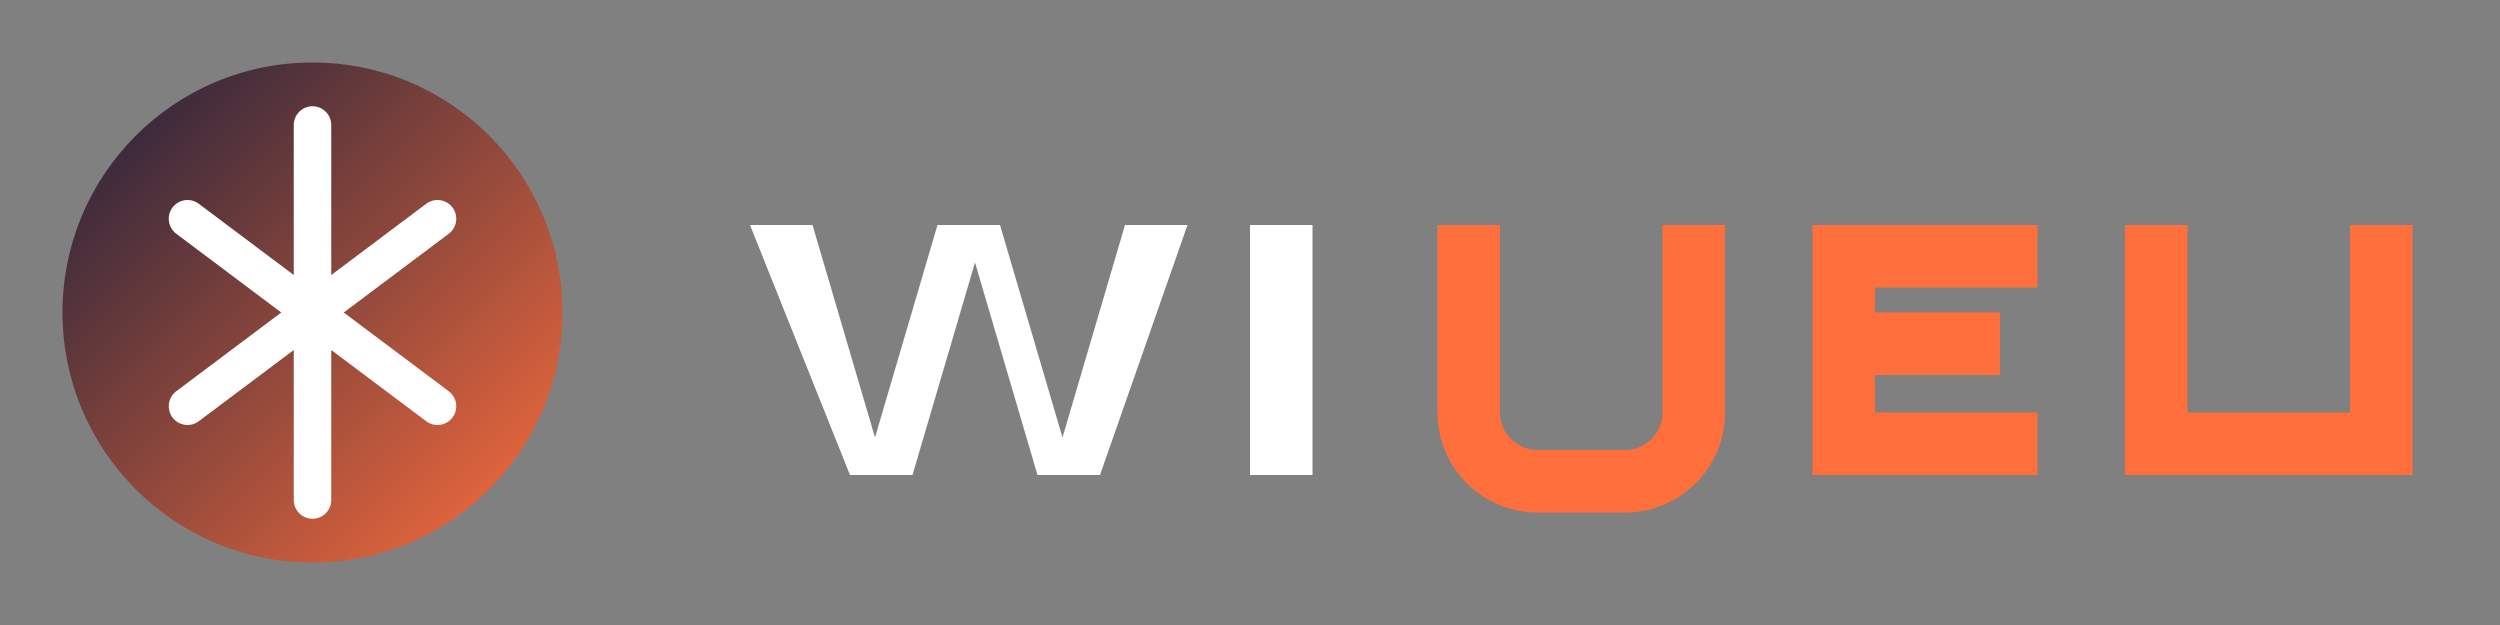
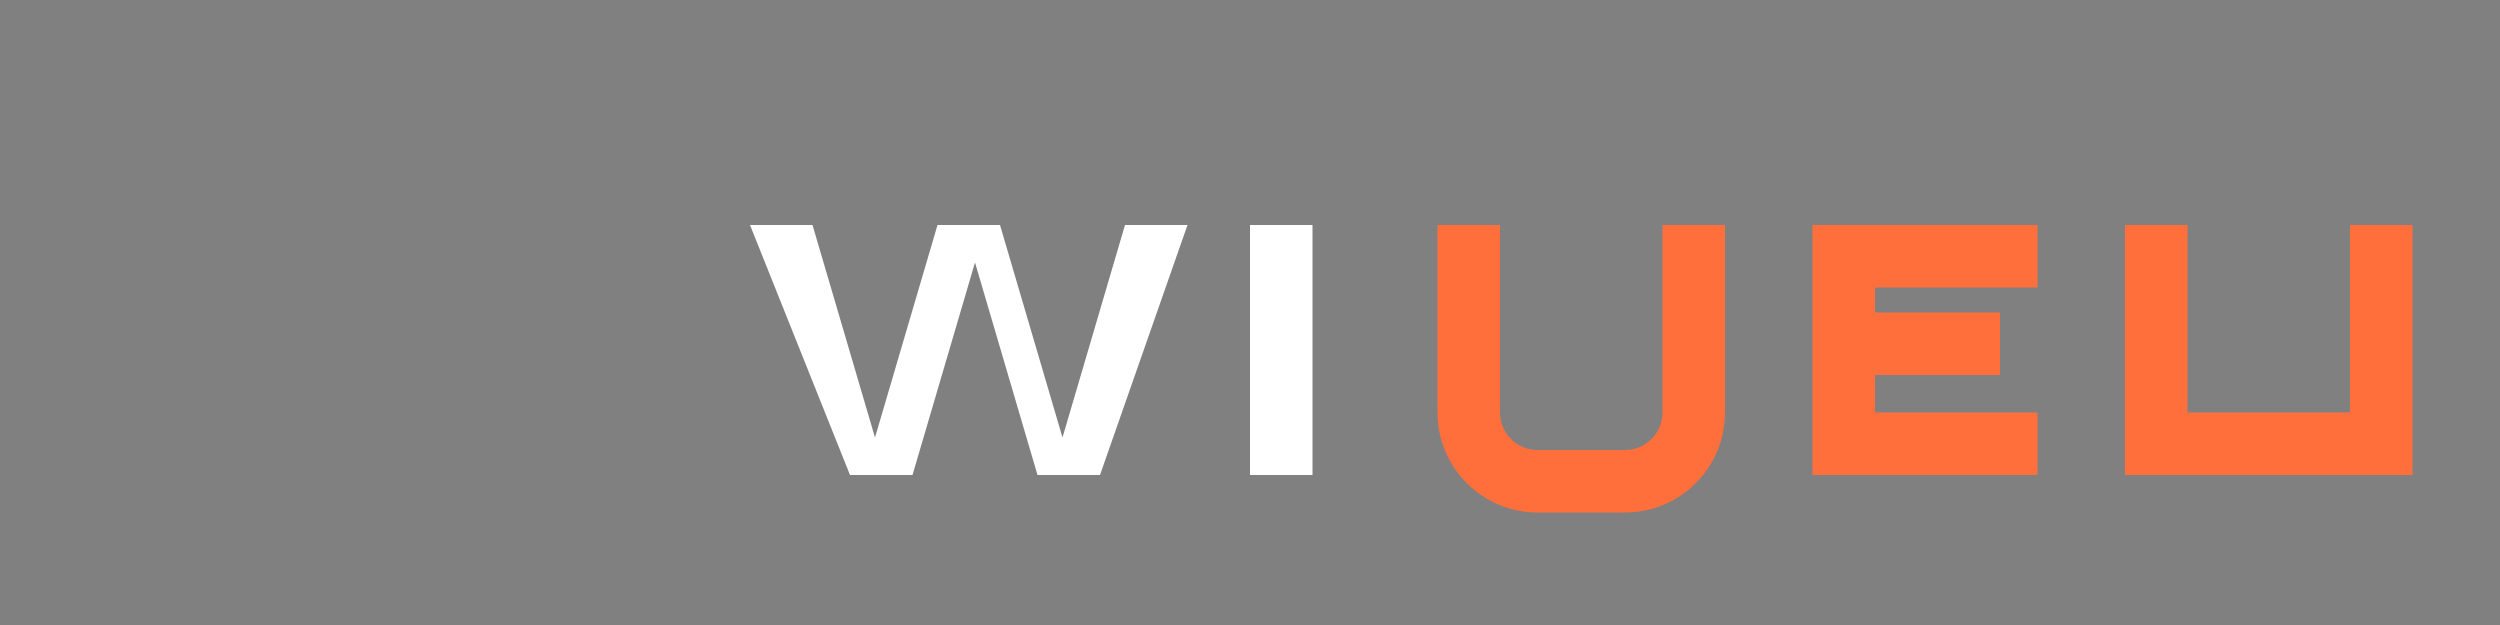
<svg xmlns="http://www.w3.org/2000/svg" width="200" height="50" viewBox="0 0 200 50" fill="none">
  <rect x="0" y="0" width="200" height="50" fill="#808080" stroke="none" />
-   <circle cx="25" cy="25" r="20" fill="url(#gradient1)" />
-   <path d="M25 10V40M15 17.5L35 32.5M15 32.5L35 17.5" stroke="white" stroke-width="3" stroke-linecap="round" />
  <path d="M60 18H65L70 35L75 18H80L85 35L90 18H95L88 38H83L78 21L73 38H68L60 18Z" fill="white" />
  <path d="M100 18H105V38H100V18Z" fill="white" />
  <path d="M115 18H120V33C120 34.657 121.343 36 123 36H130C131.657 36 133 34.657 133 33V18H138V33C138 37.418 134.418 41 130 41H123C118.582 41 115 37.418 115 33V18Z" fill="#FF6F3C" />
  <path d="M145 18H163V23H150V25H160V30H150V33H163V38H145V18Z" fill="#FF6F3C" />
  <path d="M170 18H175V33H188V38H170V18Z" fill="#FF6F3C" />
  <path d="M188 18H193V38H188V18Z" fill="#FF6F3C" />
  <defs>
    <linearGradient id="gradient1" x1="5" y1="5" x2="45" y2="45" gradientUnits="userSpaceOnUse">
      <stop stop-color="#1B1F3B" />
      <stop offset="1" stop-color="#FF6F3C" />
    </linearGradient>
  </defs>
</svg>